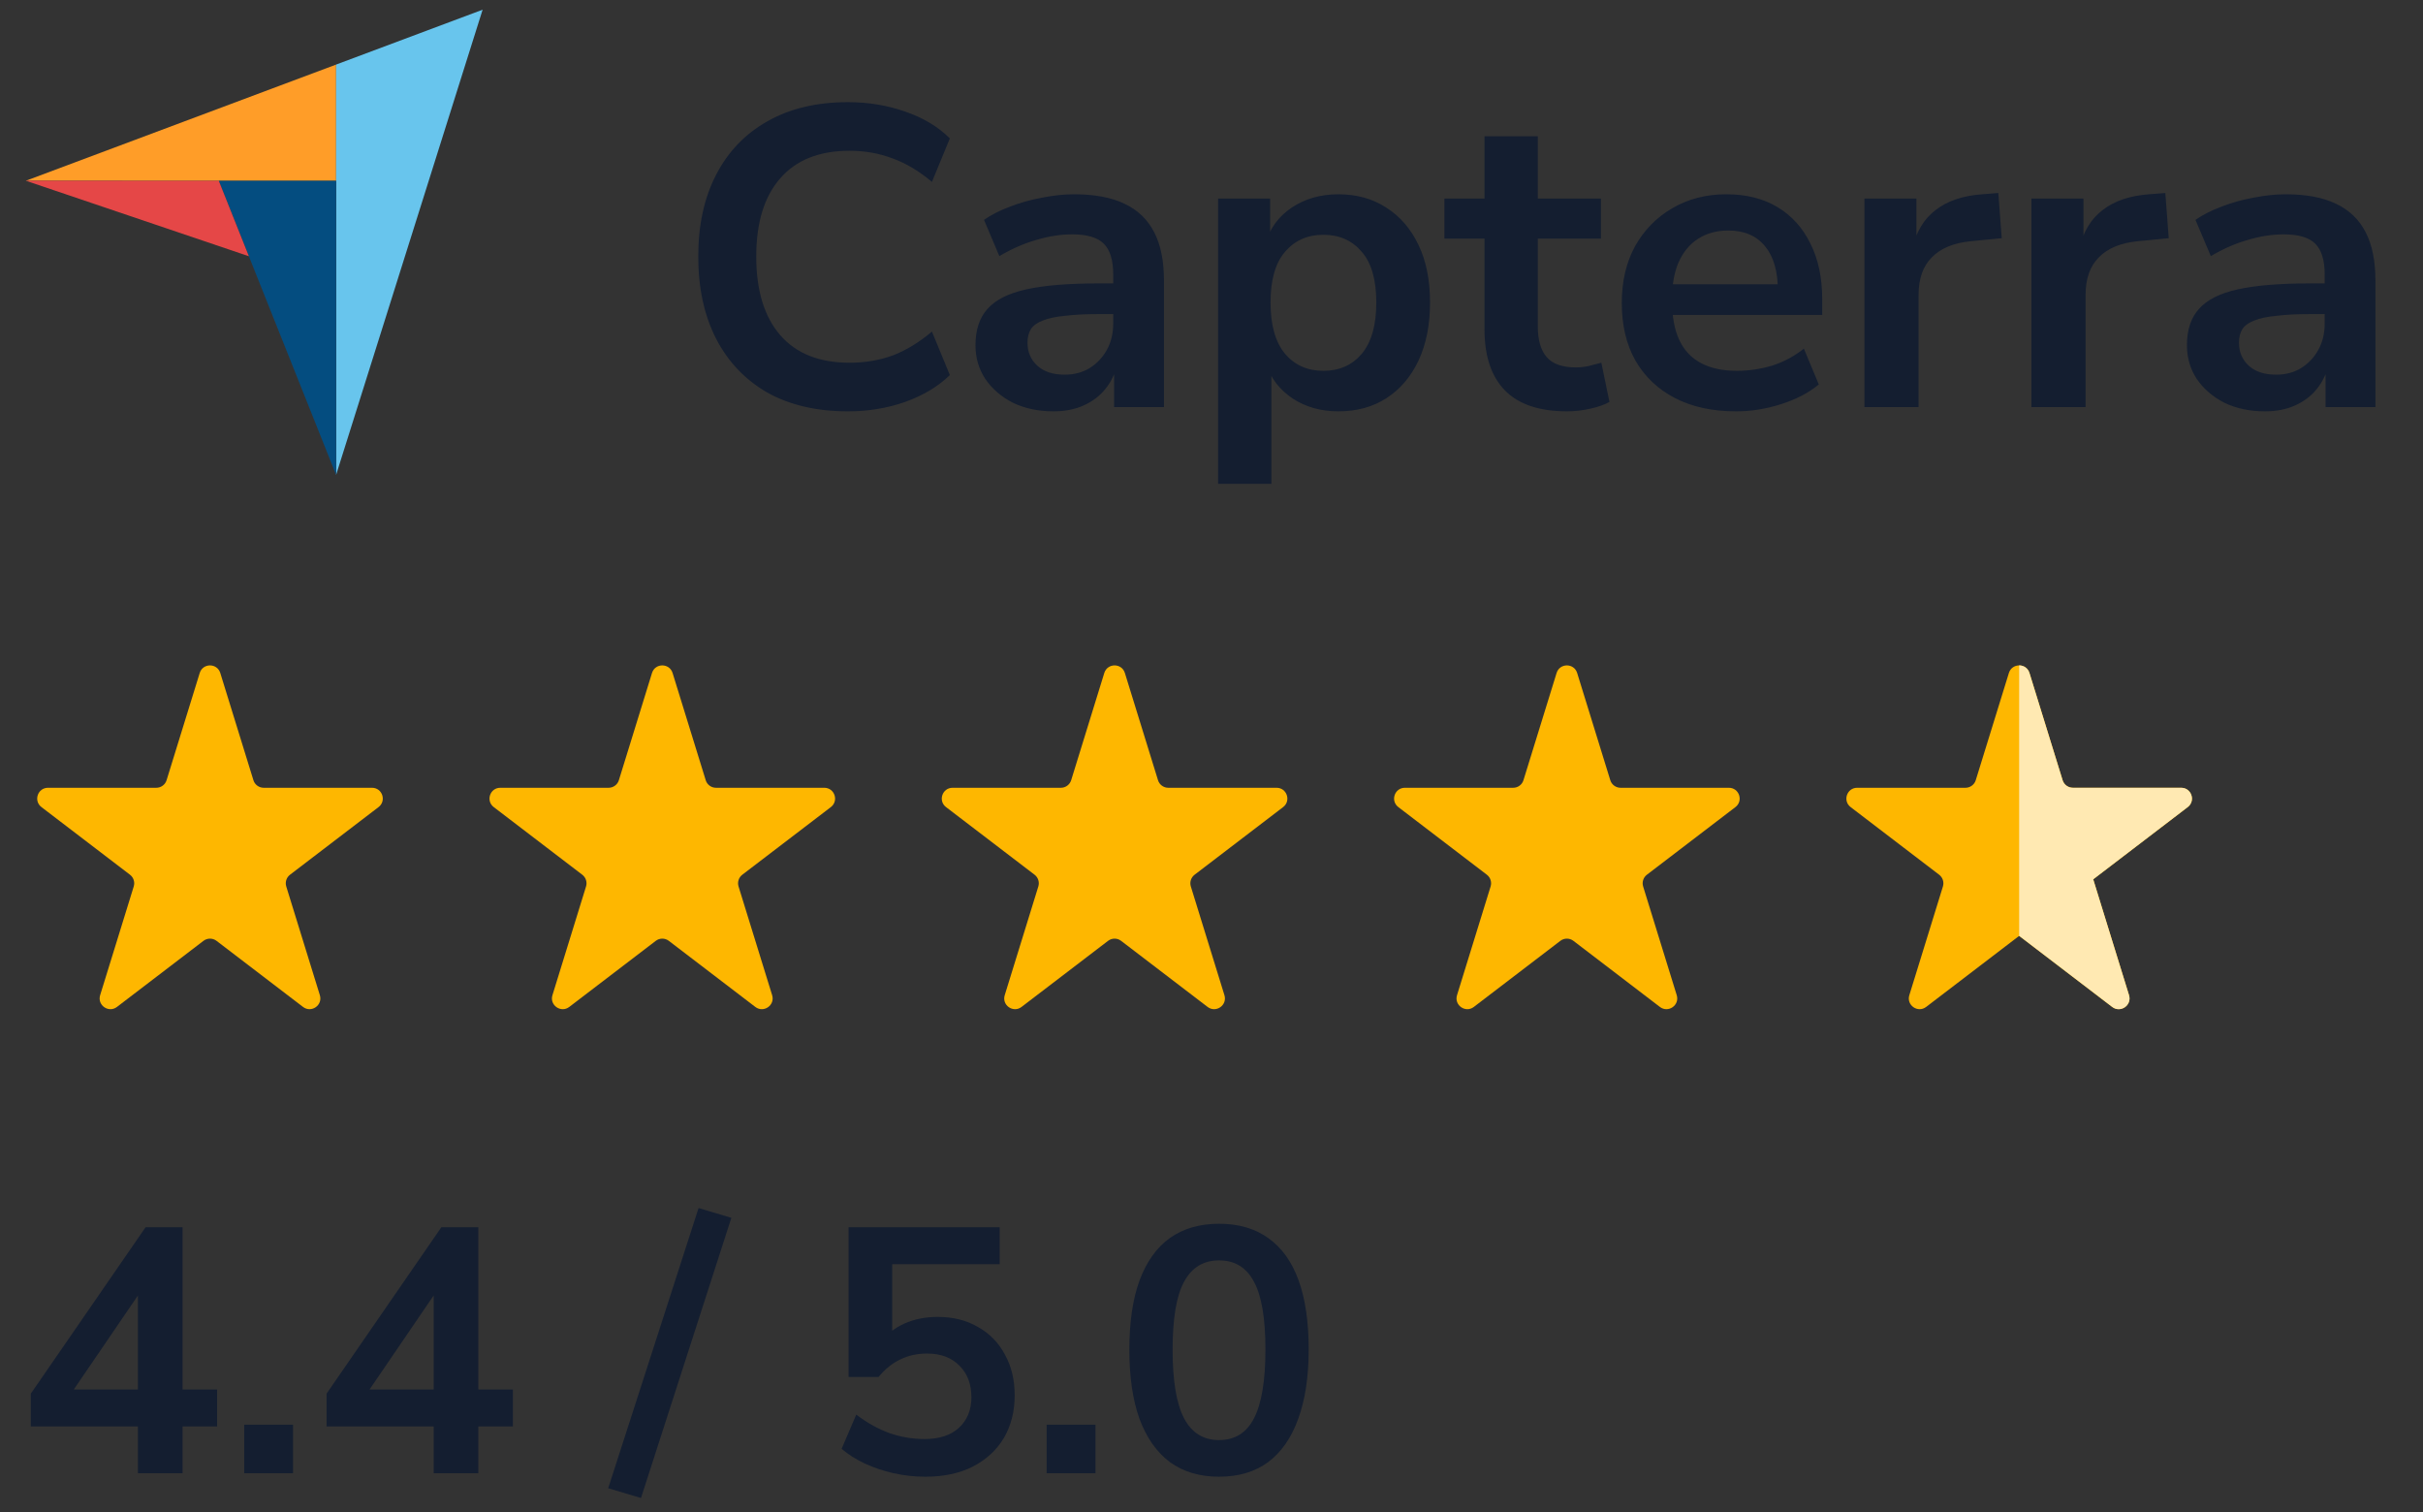
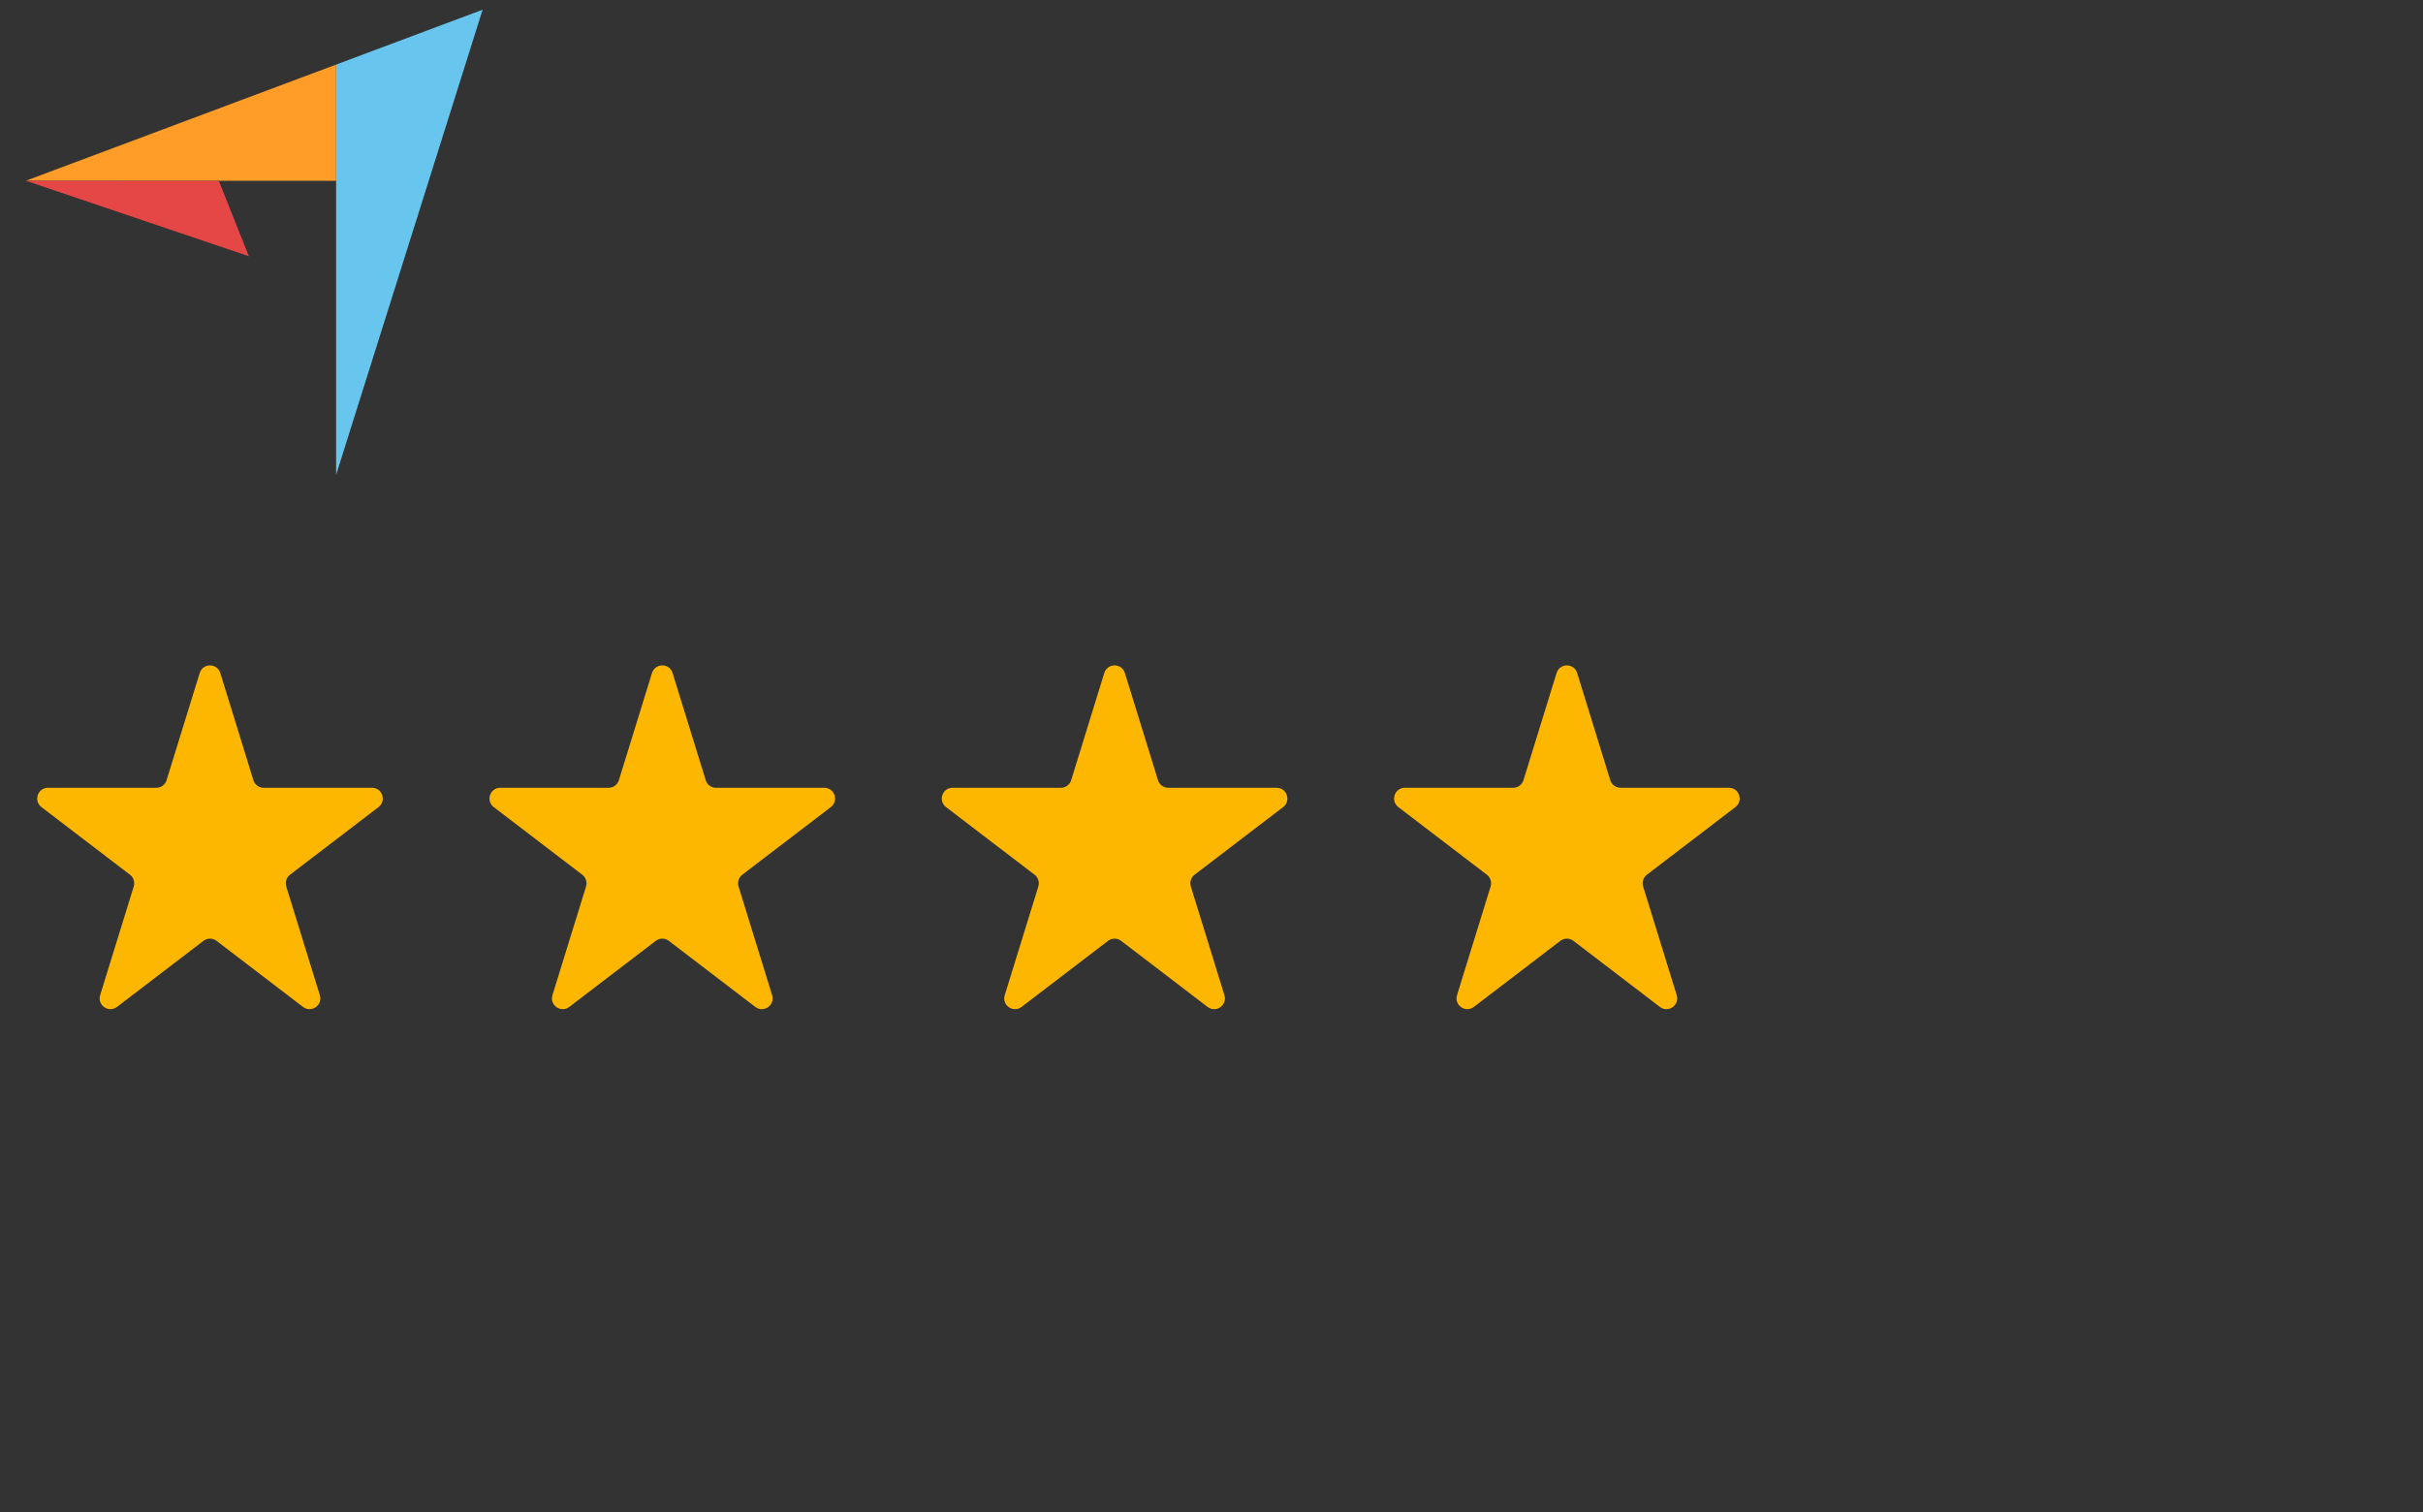
<svg xmlns="http://www.w3.org/2000/svg" width="125" height="78" viewBox="0 0 125 78" fill="none">
  <rect x="0" y="0" width="125" height="78" fill="#333333" stroke="none" />
  <g clip-path="url(#clip0_2307_11092)">
    <path d="M1.334 9.324L11.287 9.326L17.34 9.327V3.331L1.334 9.324Z" fill="#FF9D28" />
    <path d="M17.339 3.331V24.5L24.898 0.5L17.339 3.331Z" fill="#68C5ED" />
-     <path d="M17.339 9.327L11.287 9.326L17.339 24.5V9.327Z" fill="#044D80" />
    <path d="M1.334 9.324L12.839 13.219L11.287 9.326L1.334 9.324Z" fill="#E54747" />
  </g>
-   <path d="M43.743 21.22C42.13 21.22 40.744 20.897 39.586 20.252C38.441 19.592 37.562 18.668 36.946 17.48C36.33 16.277 36.022 14.862 36.022 13.234C36.022 11.606 36.33 10.198 36.946 9.01C37.562 7.822 38.441 6.905 39.586 6.26C40.744 5.6 42.13 5.27 43.743 5.27C44.785 5.27 45.767 5.431 46.691 5.754C47.63 6.077 48.4 6.539 49.002 7.14L48.078 9.384C47.417 8.827 46.743 8.423 46.053 8.174C45.364 7.91 44.623 7.778 43.831 7.778C42.262 7.778 41.067 8.255 40.245 9.208C39.424 10.147 39.014 11.489 39.014 13.234C39.014 14.979 39.424 16.329 40.245 17.282C41.067 18.235 42.262 18.712 43.831 18.712C44.623 18.712 45.364 18.587 46.053 18.338C46.743 18.074 47.417 17.663 48.078 17.106L49.002 19.35C48.4 19.937 47.63 20.399 46.691 20.736C45.767 21.059 44.785 21.22 43.743 21.22ZM54.35 21.22C53.573 21.22 52.876 21.073 52.26 20.78C51.659 20.472 51.182 20.061 50.83 19.548C50.493 19.035 50.324 18.455 50.324 17.81C50.324 17.018 50.53 16.395 50.94 15.94C51.351 15.471 52.018 15.133 52.942 14.928C53.866 14.723 55.106 14.62 56.66 14.62H57.76V16.204H56.682C55.993 16.204 55.414 16.233 54.944 16.292C54.475 16.336 54.094 16.417 53.8 16.534C53.522 16.637 53.316 16.783 53.184 16.974C53.067 17.165 53.008 17.399 53.008 17.678C53.008 18.162 53.177 18.558 53.514 18.866C53.852 19.174 54.321 19.328 54.922 19.328C55.406 19.328 55.832 19.218 56.198 18.998C56.58 18.763 56.88 18.448 57.1 18.052C57.32 17.656 57.43 17.201 57.43 16.688V14.158C57.43 13.425 57.269 12.897 56.946 12.574C56.624 12.251 56.081 12.09 55.318 12.09C54.717 12.09 54.101 12.185 53.47 12.376C52.84 12.552 52.202 12.831 51.556 13.212L50.764 11.342C51.146 11.078 51.593 10.851 52.106 10.66C52.634 10.455 53.184 10.301 53.756 10.198C54.343 10.081 54.893 10.022 55.406 10.022C56.462 10.022 57.328 10.183 58.002 10.506C58.692 10.829 59.205 11.32 59.542 11.98C59.88 12.625 60.048 13.461 60.048 14.488V21H57.474V18.712H57.65C57.548 19.225 57.342 19.673 57.034 20.054C56.741 20.421 56.367 20.707 55.912 20.912C55.458 21.117 54.937 21.22 54.35 21.22ZM62.84 24.96V10.242H65.524V12.508H65.304C65.524 11.76 65.971 11.159 66.646 10.704C67.335 10.249 68.134 10.022 69.044 10.022C69.982 10.022 70.804 10.249 71.508 10.704C72.226 11.159 72.784 11.804 73.18 12.64C73.576 13.461 73.774 14.451 73.774 15.61C73.774 16.754 73.576 17.751 73.18 18.602C72.784 19.438 72.234 20.083 71.53 20.538C70.826 20.993 69.997 21.22 69.044 21.22C68.149 21.22 67.364 21 66.69 20.56C66.015 20.105 65.56 19.519 65.326 18.8H65.59V24.96H62.84ZM68.274 19.13C69.095 19.13 69.755 18.837 70.254 18.25C70.752 17.649 71.002 16.769 71.002 15.61C71.002 14.437 70.752 13.564 70.254 12.992C69.755 12.405 69.095 12.112 68.274 12.112C67.452 12.112 66.792 12.405 66.294 12.992C65.795 13.564 65.546 14.437 65.546 15.61C65.546 16.769 65.795 17.649 66.294 18.25C66.792 18.837 67.452 19.13 68.274 19.13ZM80.852 21.22C79.414 21.22 78.344 20.861 77.64 20.142C76.936 19.423 76.584 18.375 76.584 16.996V12.31H74.516V10.242H76.584V7.03H79.334V10.242H82.59V12.31H79.334V16.842C79.334 17.546 79.488 18.074 79.796 18.426C80.104 18.778 80.602 18.954 81.292 18.954C81.497 18.954 81.71 18.932 81.93 18.888C82.15 18.829 82.377 18.771 82.612 18.712L83.03 20.736C82.766 20.883 82.428 21 82.018 21.088C81.622 21.176 81.233 21.22 80.852 21.22ZM89.562 21.22C88.344 21.22 87.296 20.993 86.416 20.538C85.536 20.083 84.854 19.438 84.37 18.602C83.9 17.766 83.666 16.776 83.666 15.632C83.666 14.517 83.893 13.542 84.348 12.706C84.817 11.87 85.455 11.217 86.262 10.748C87.083 10.264 88.014 10.022 89.056 10.022C90.082 10.022 90.962 10.242 91.696 10.682C92.429 11.122 92.994 11.745 93.39 12.552C93.8 13.359 94.006 14.319 94.006 15.434V16.248H85.888V14.664H92.07L91.718 14.994C91.718 13.997 91.498 13.234 91.058 12.706C90.618 12.163 89.987 11.892 89.166 11.892C88.55 11.892 88.022 12.039 87.582 12.332C87.156 12.611 86.826 13.014 86.592 13.542C86.372 14.055 86.262 14.671 86.262 15.39V15.544C86.262 16.351 86.386 17.018 86.636 17.546C86.885 18.074 87.259 18.47 87.758 18.734C88.256 18.998 88.872 19.13 89.606 19.13C90.207 19.13 90.808 19.042 91.41 18.866C92.011 18.675 92.561 18.382 93.06 17.986L93.83 19.834C93.316 20.259 92.671 20.597 91.894 20.846C91.116 21.095 90.339 21.22 89.562 21.22ZM96.183 21V10.242H98.867V12.838H98.647C98.853 11.958 99.256 11.291 99.857 10.836C100.459 10.367 101.258 10.095 102.255 10.022L103.091 9.956L103.267 12.288L101.683 12.442C100.789 12.53 100.114 12.809 99.659 13.278C99.205 13.733 98.977 14.378 98.977 15.214V21H96.183ZM104.799 21V10.242H107.483V12.838H107.263C107.468 11.958 107.871 11.291 108.473 10.836C109.074 10.367 109.873 10.095 110.871 10.022L111.707 9.956L111.883 12.288L110.299 12.442C109.404 12.53 108.729 12.809 108.275 13.278C107.82 13.733 107.593 14.378 107.593 15.214V21H104.799ZM116.848 21.22C116.071 21.22 115.374 21.073 114.758 20.78C114.157 20.472 113.68 20.061 113.328 19.548C112.991 19.035 112.822 18.455 112.822 17.81C112.822 17.018 113.028 16.395 113.438 15.94C113.849 15.471 114.516 15.133 115.44 14.928C116.364 14.723 117.604 14.62 119.158 14.62H120.258V16.204H119.18C118.491 16.204 117.912 16.233 117.442 16.292C116.973 16.336 116.592 16.417 116.298 16.534C116.02 16.637 115.814 16.783 115.682 16.974C115.565 17.165 115.506 17.399 115.506 17.678C115.506 18.162 115.675 18.558 116.012 18.866C116.35 19.174 116.819 19.328 117.42 19.328C117.904 19.328 118.33 19.218 118.696 18.998C119.078 18.763 119.378 18.448 119.598 18.052C119.818 17.656 119.928 17.201 119.928 16.688V14.158C119.928 13.425 119.767 12.897 119.444 12.574C119.122 12.251 118.579 12.09 117.816 12.09C117.215 12.09 116.599 12.185 115.968 12.376C115.338 12.552 114.7 12.831 114.054 13.212L113.262 11.342C113.644 11.078 114.091 10.851 114.604 10.66C115.132 10.455 115.682 10.301 116.254 10.198C116.841 10.081 117.391 10.022 117.904 10.022C118.96 10.022 119.826 10.183 120.5 10.506C121.19 10.829 121.703 11.32 122.04 11.98C122.378 12.625 122.546 13.461 122.546 14.488V21H119.972V18.712H120.148C120.046 19.225 119.84 19.673 119.532 20.054C119.239 20.421 118.865 20.707 118.41 20.912C117.956 21.117 117.435 21.22 116.848 21.22Z" fill="#141E30" />
  <path d="M10.303 34.718C10.464 34.196 11.203 34.196 11.364 34.718L13.073 40.248C13.145 40.481 13.36 40.639 13.604 40.639H19.191C19.723 40.639 19.951 41.314 19.528 41.636L14.961 45.125C14.776 45.267 14.699 45.508 14.768 45.731L16.501 51.339C16.66 51.856 16.062 52.273 15.633 51.945L11.171 48.536C10.972 48.384 10.695 48.384 10.496 48.536L6.034 51.945C5.605 52.273 5.007 51.856 5.166 51.339L6.899 45.731C6.968 45.508 6.891 45.267 6.706 45.125L2.139 41.636C1.716 41.314 1.944 40.639 2.476 40.639H8.063C8.307 40.639 8.522 40.481 8.594 40.248L10.303 34.718Z" fill="#FEB700" />
  <path d="M33.636 34.718C33.797 34.196 34.536 34.196 34.698 34.718L36.407 40.248C36.478 40.481 36.694 40.639 36.937 40.639H42.524C43.056 40.639 43.284 41.314 42.862 41.636L38.294 45.125C38.109 45.267 38.032 45.508 38.101 45.731L39.834 51.339C39.994 51.856 39.396 52.273 38.966 51.945L34.504 48.536C34.305 48.384 34.029 48.384 33.83 48.536L29.368 51.945C28.938 52.273 28.34 51.856 28.5 51.339L30.233 45.731C30.302 45.508 30.224 45.267 30.039 45.125L25.472 41.636C25.05 41.314 25.278 40.639 25.809 40.639H31.396C31.64 40.639 31.855 40.481 31.927 40.248L33.636 34.718Z" fill="#FEB700" />
  <path d="M56.969 34.718C57.131 34.196 57.87 34.196 58.031 34.718L59.74 40.248C59.812 40.481 60.027 40.639 60.271 40.639H65.858C66.389 40.639 66.617 41.314 66.195 41.636L61.628 45.125C61.443 45.267 61.365 45.508 61.434 45.731L63.167 51.339C63.327 51.856 62.729 52.273 62.299 51.945L57.837 48.536C57.638 48.384 57.362 48.384 57.163 48.536L52.701 51.945C52.271 52.273 51.673 51.856 51.833 51.339L53.566 45.731C53.635 45.508 53.558 45.267 53.373 45.125L48.805 41.636C48.383 41.314 48.611 40.639 49.143 40.639H54.73C54.973 40.639 55.188 40.481 55.261 40.248L56.969 34.718Z" fill="#FEB700" />
  <path d="M80.303 34.718C80.464 34.196 81.203 34.196 81.364 34.718L83.073 40.248C83.145 40.481 83.36 40.639 83.604 40.639H89.191C89.722 40.639 89.951 41.314 89.528 41.636L84.961 45.125C84.776 45.267 84.699 45.508 84.768 45.731L86.501 51.339C86.66 51.856 86.062 52.273 85.633 51.945L81.171 48.536C80.972 48.384 80.695 48.384 80.496 48.536L76.034 51.945C75.605 52.273 75.007 51.856 75.166 51.339L76.899 45.731C76.968 45.508 76.891 45.267 76.706 45.125L72.139 41.636C71.716 41.314 71.945 40.639 72.476 40.639H78.063C78.307 40.639 78.522 40.481 78.594 40.248L80.303 34.718Z" fill="#FEB700" />
-   <path d="M103.636 34.718C103.797 34.196 104.536 34.196 104.698 34.718L106.407 40.248C106.478 40.481 106.694 40.639 106.937 40.639H112.524C113.056 40.639 113.284 41.314 112.862 41.636L107.986 45.361L109.834 51.339C109.994 51.856 109.396 52.273 108.966 51.945L104.167 48.279L99.368 51.945C98.938 52.273 98.34 51.856 98.5 51.339L100.233 45.731C100.301 45.508 100.224 45.267 100.039 45.125L95.472 41.636C95.05 41.314 95.278 40.639 95.809 40.639H101.396C101.64 40.639 101.855 40.481 101.927 40.248L103.636 34.718Z" fill="#FEB700" />
-   <path fill-rule="evenodd" clip-rule="evenodd" d="M104.167 48.279L108.966 51.945C109.396 52.273 109.994 51.856 109.834 51.339L107.987 45.361L112.862 41.636C113.284 41.314 113.056 40.639 112.525 40.639H106.937C106.694 40.639 106.479 40.481 106.407 40.248L104.698 34.718C104.617 34.457 104.392 34.326 104.167 34.326L104.167 48.279Z" fill="#FFE9B2" />
-   <path d="M7.115 76V73.588H1.589V71.896L7.511 63.31H9.419V71.68H11.201V73.588H9.419V76H7.115ZM7.115 71.68V66.064H7.638L3.389 72.292V71.68H7.115ZM12.598 76V73.498H15.118V76H12.598ZM22.373 76V73.588H16.847V71.896L22.769 63.31H24.677V71.68H26.459V73.588H24.677V76H22.373ZM22.373 71.68V66.064H22.895L18.647 72.292V71.68H22.373ZM33.068 77.278L31.376 76.774L36.038 62.32L37.73 62.824L33.068 77.278ZM47.738 76.18C47.186 76.18 46.64 76.12 46.1 76C45.572 75.88 45.074 75.712 44.606 75.496C44.15 75.28 43.754 75.028 43.418 74.74L44.174 72.976C44.726 73.396 45.296 73.714 45.884 73.93C46.472 74.134 47.078 74.236 47.702 74.236C48.458 74.236 49.046 74.044 49.466 73.66C49.898 73.264 50.114 72.736 50.114 72.076C50.114 71.404 49.91 70.864 49.502 70.456C49.094 70.036 48.536 69.826 47.828 69.826C47.312 69.826 46.85 69.928 46.442 70.132C46.034 70.324 45.662 70.624 45.326 71.032H43.778V63.31H51.572V65.218H46.028V69.25H45.434C45.746 68.83 46.154 68.506 46.658 68.278C47.174 68.05 47.744 67.936 48.368 67.936C49.172 67.936 49.868 68.11 50.456 68.458C51.056 68.794 51.518 69.268 51.842 69.88C52.178 70.48 52.346 71.182 52.346 71.986C52.346 72.814 52.16 73.546 51.788 74.182C51.416 74.806 50.882 75.298 50.186 75.658C49.502 76.006 48.686 76.18 47.738 76.18ZM53.995 76V73.498H56.515V76H53.995ZM62.888 76.18C61.892 76.18 61.046 75.928 60.35 75.424C59.666 74.908 59.144 74.164 58.784 73.192C58.436 72.22 58.262 71.032 58.262 69.628C58.262 68.212 58.436 67.024 58.784 66.064C59.144 65.092 59.666 64.36 60.35 63.868C61.046 63.376 61.892 63.13 62.888 63.13C63.896 63.13 64.742 63.376 65.426 63.868C66.122 64.36 66.644 65.086 66.992 66.046C67.34 67.006 67.514 68.194 67.514 69.61C67.514 71.014 67.334 72.208 66.974 73.192C66.626 74.164 66.11 74.908 65.426 75.424C64.742 75.928 63.896 76.18 62.888 76.18ZM62.888 74.29C63.704 74.29 64.304 73.918 64.688 73.174C65.084 72.418 65.282 71.23 65.282 69.61C65.282 68.002 65.084 66.838 64.688 66.118C64.304 65.386 63.704 65.02 62.888 65.02C62.084 65.02 61.484 65.386 61.088 66.118C60.692 66.838 60.494 68.008 60.494 69.628C60.494 71.236 60.692 72.418 61.088 73.174C61.484 73.918 62.084 74.29 62.888 74.29Z" fill="#141E30" />
  <defs>
    <clipPath id="clip0_2307_11092">
      <rect width="24" height="24" fill="white" transform="translate(1.333 0.5)" />
    </clipPath>
  </defs>
</svg>